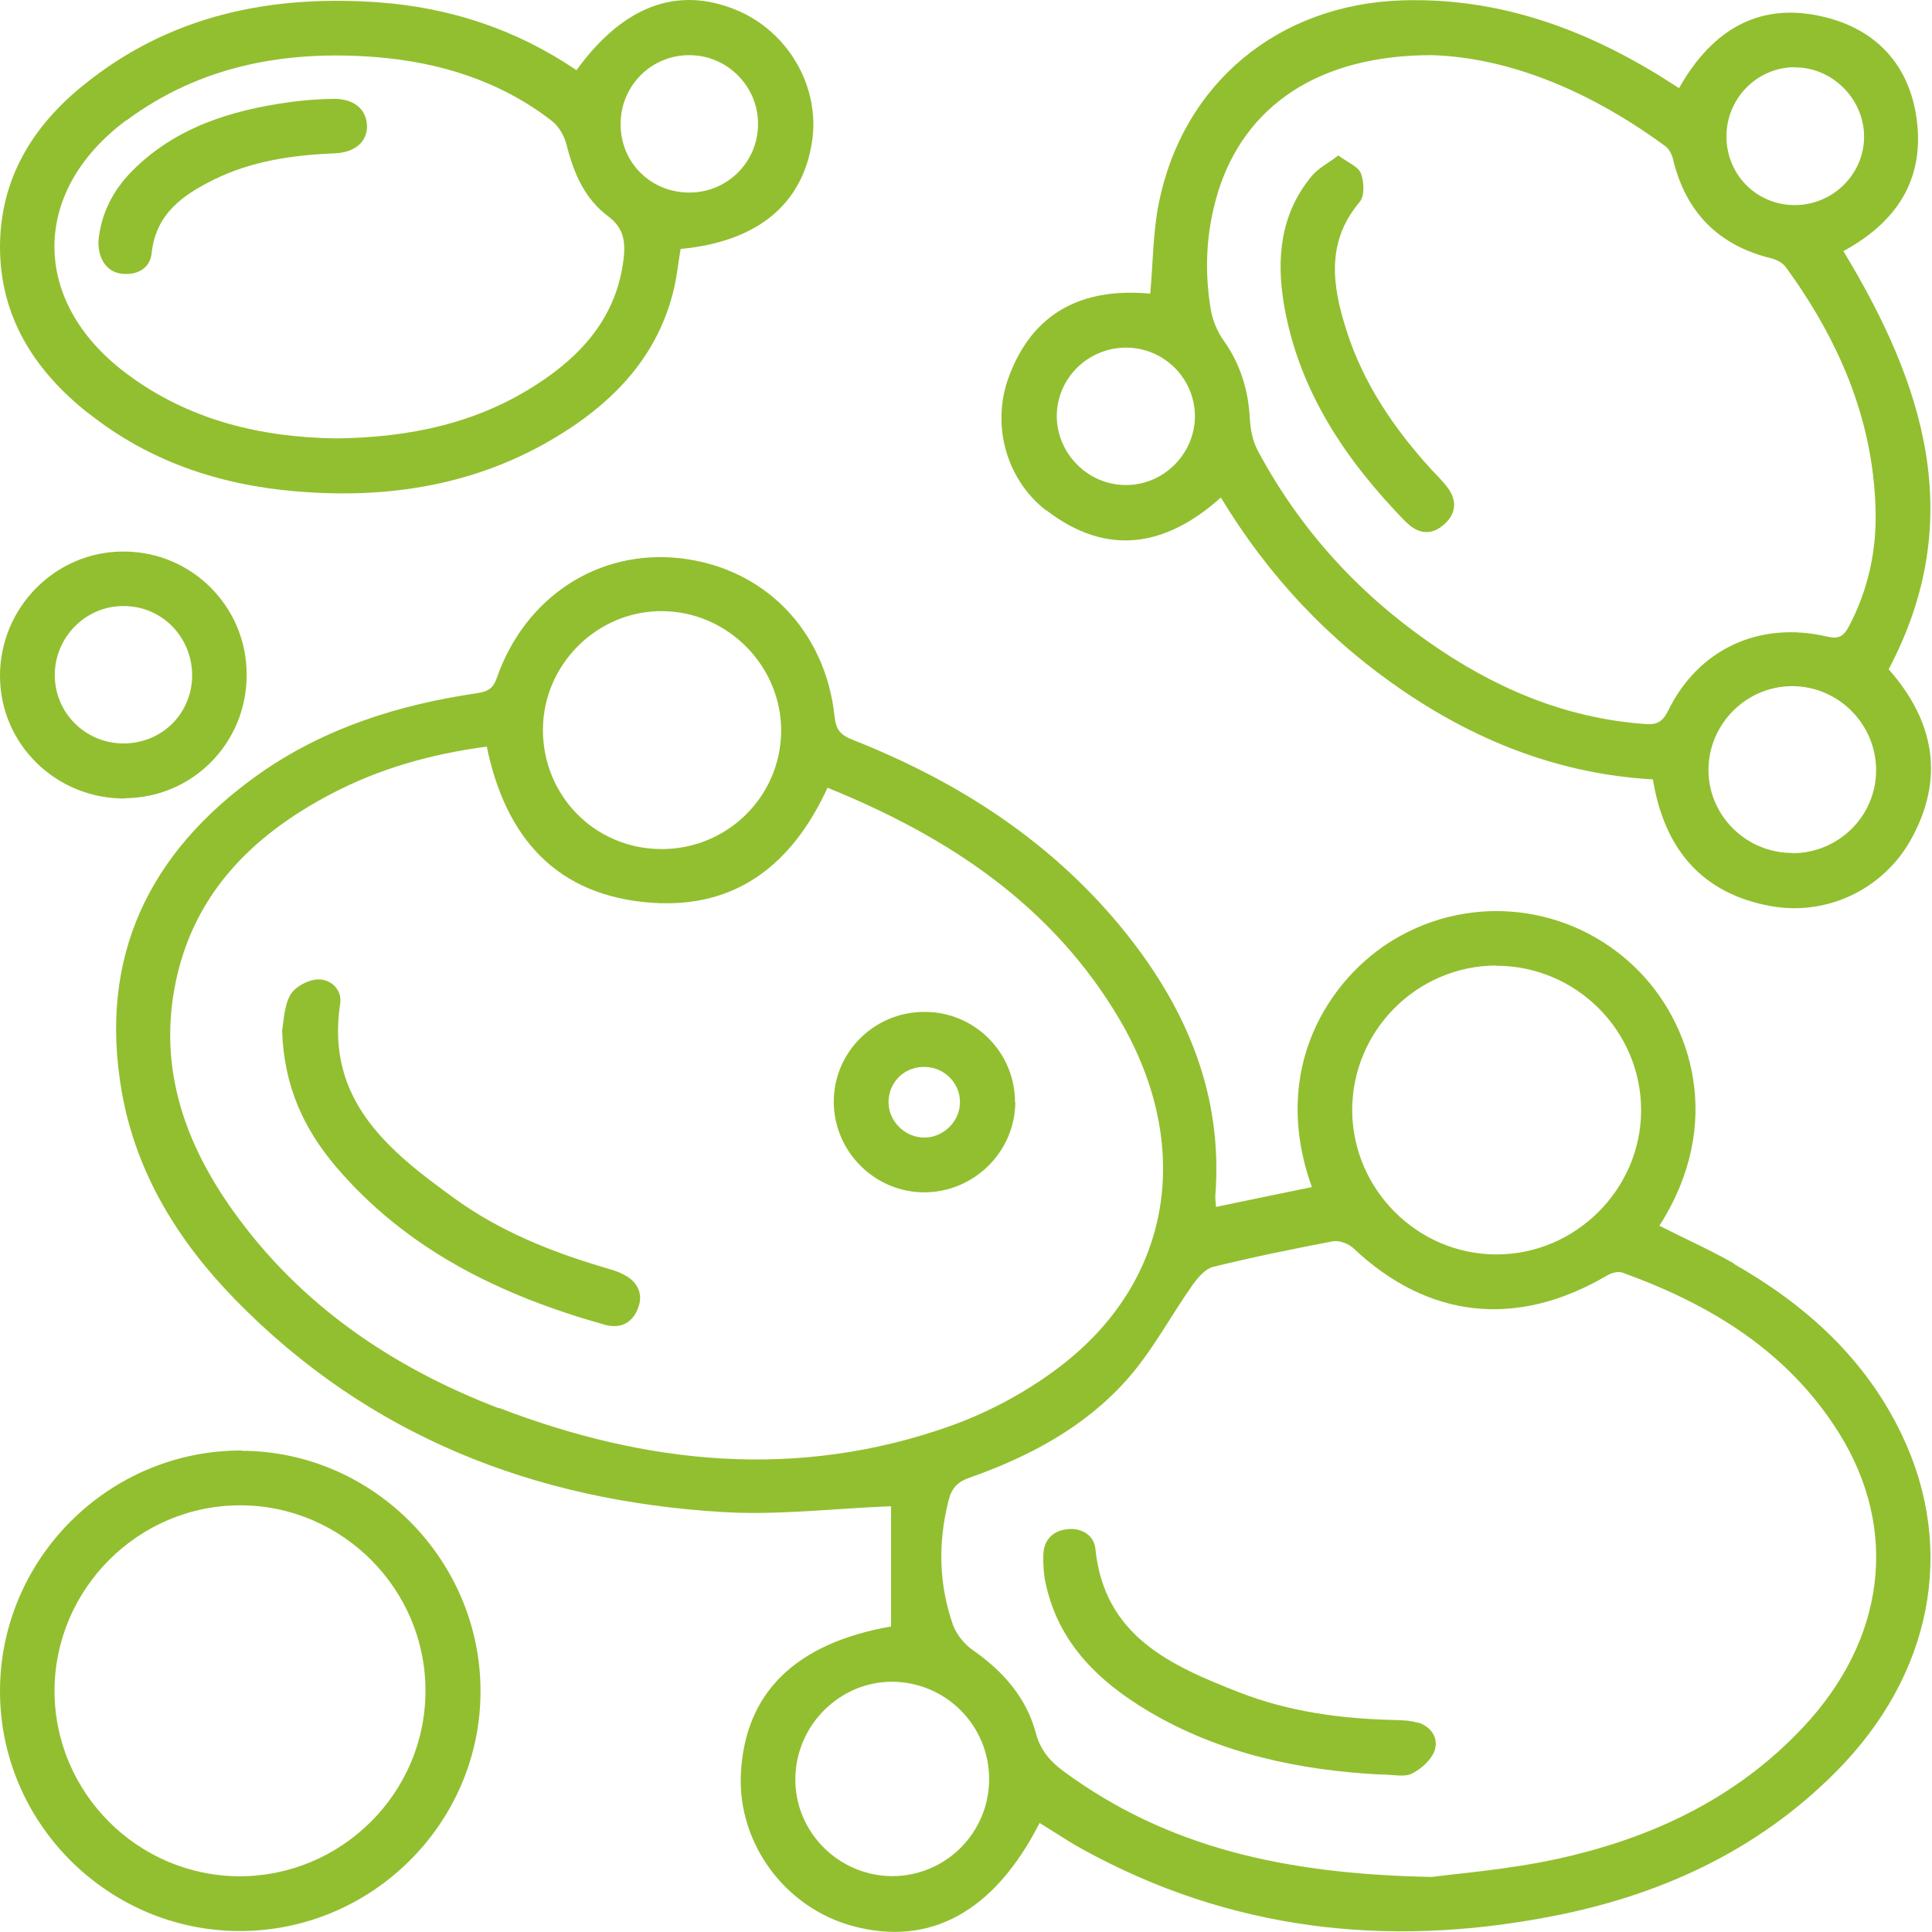
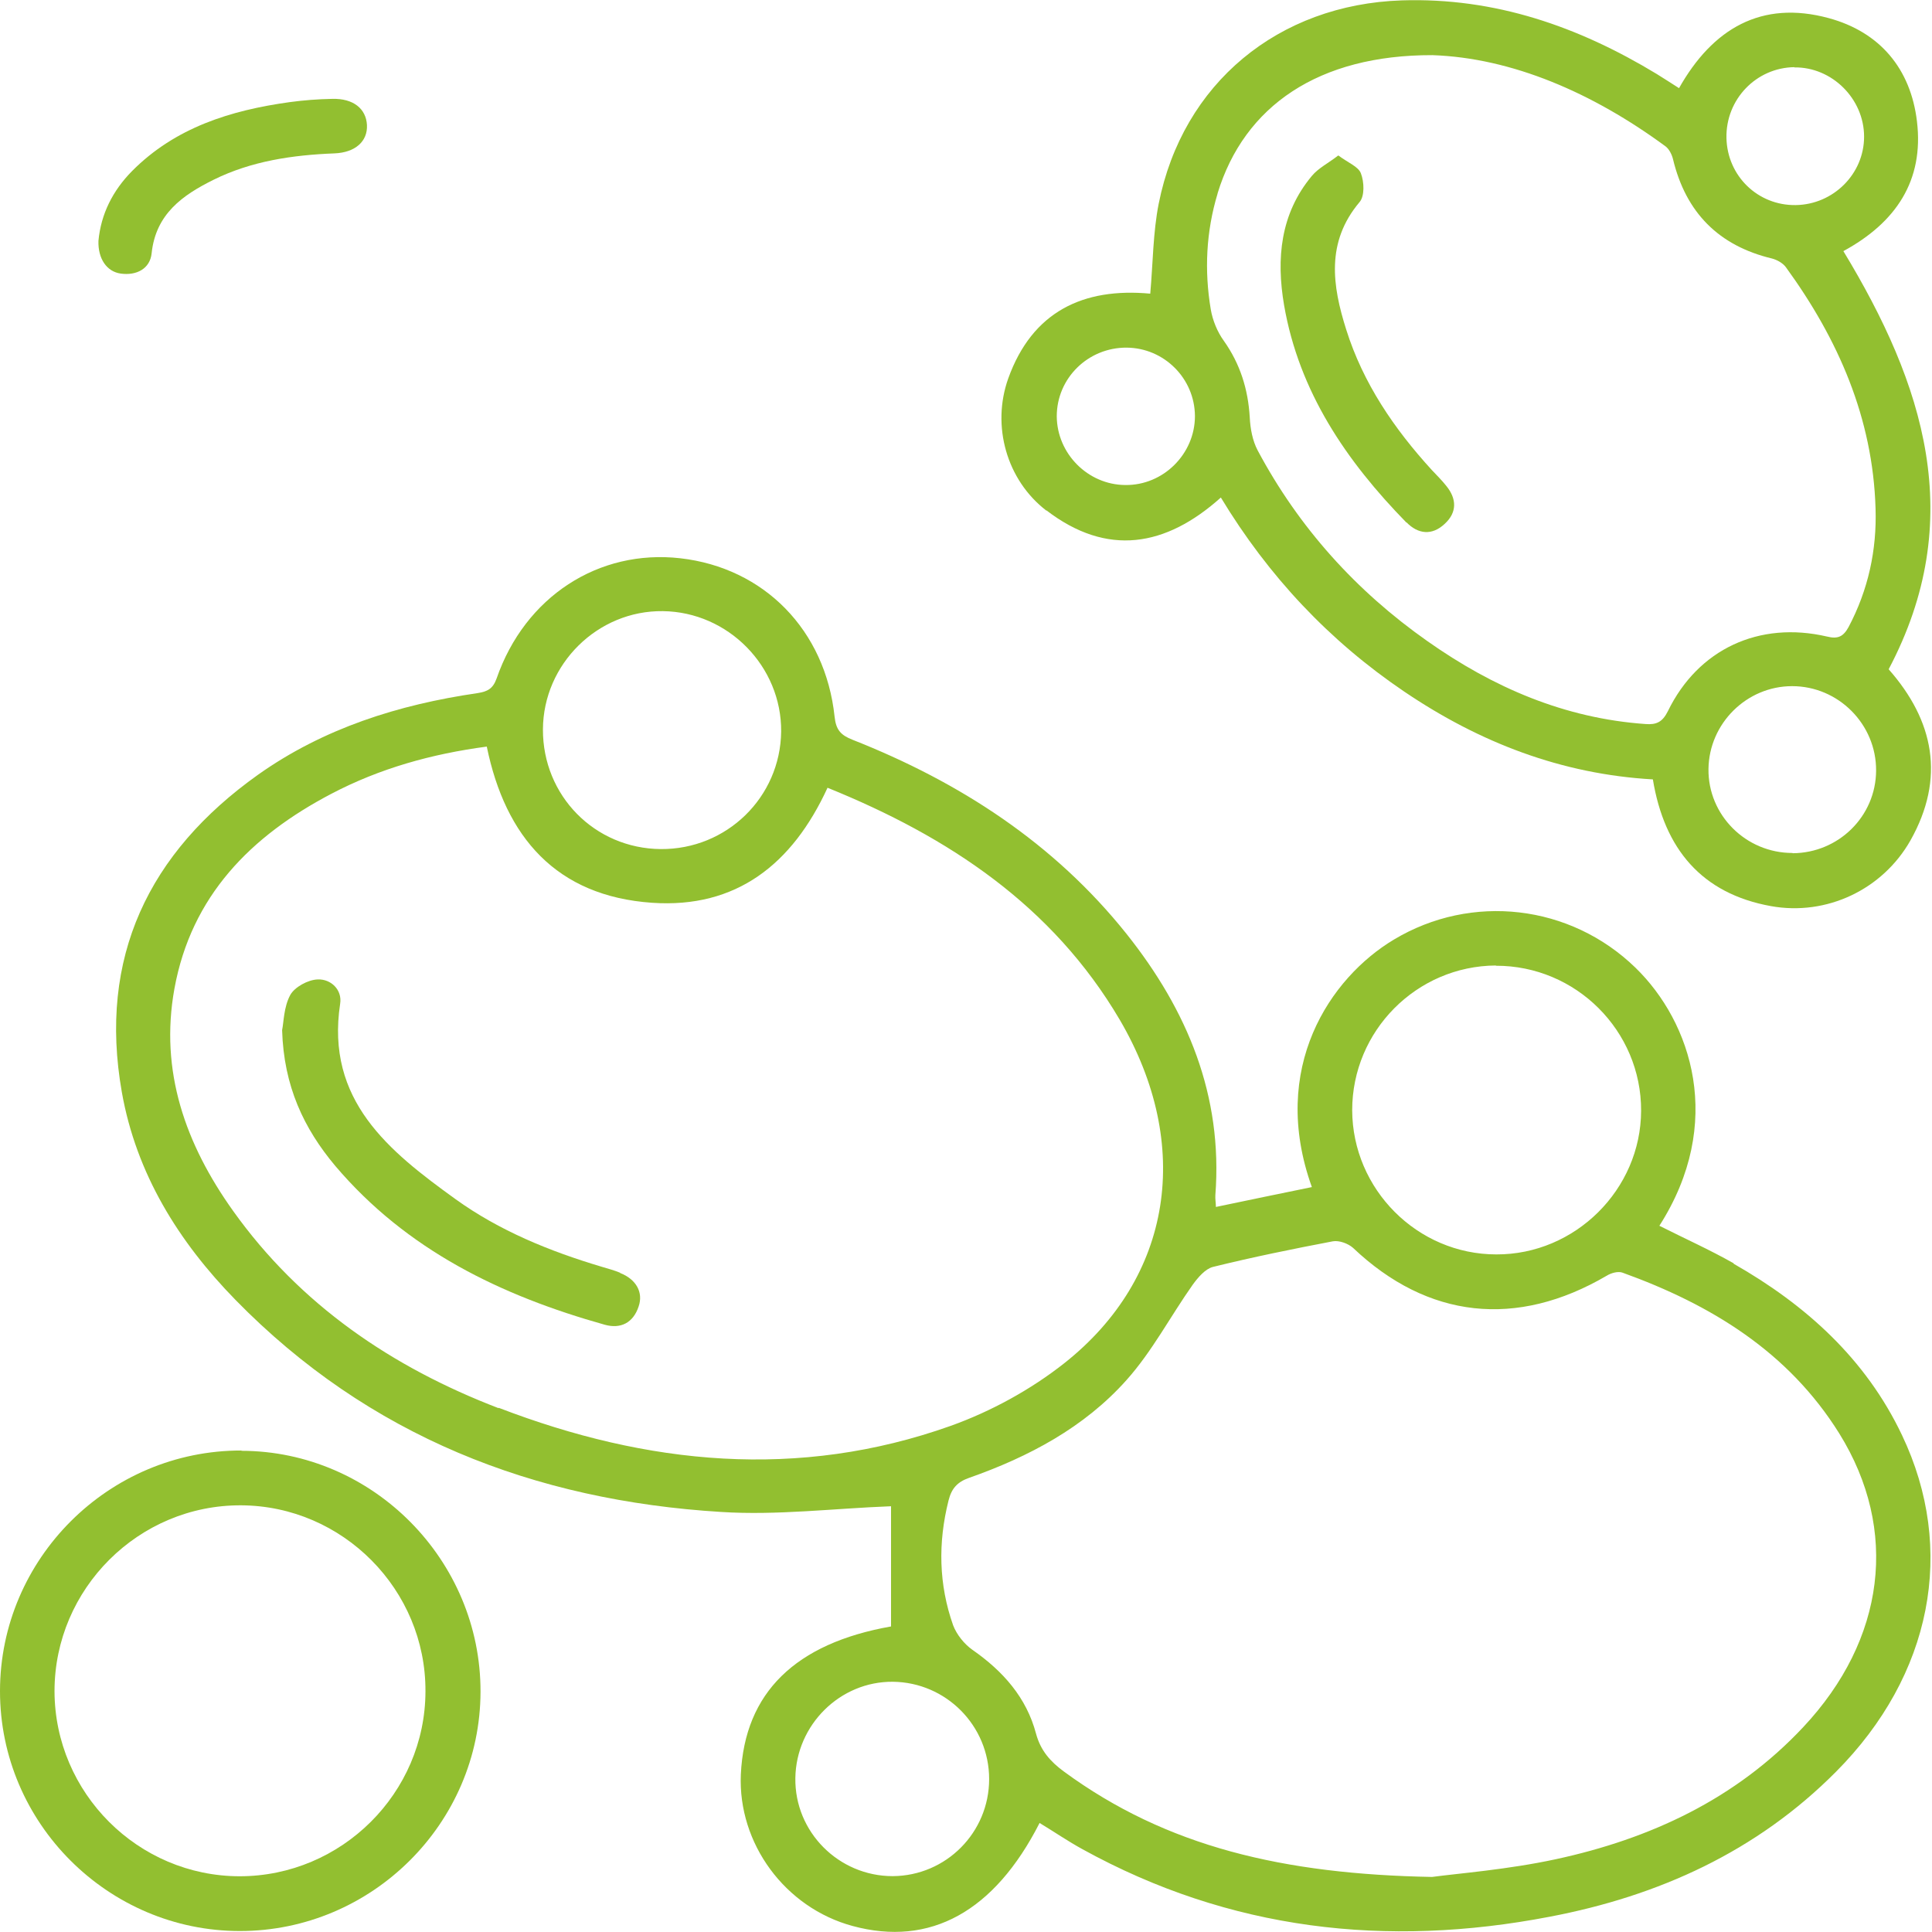
<svg xmlns="http://www.w3.org/2000/svg" width="46" height="46" viewBox="0 0 46 46" fill="none">
  <path d="M41.281 30.081C40.71 29.756 40.1 29.484 39.509 29.185C41.073 26.739 40.275 24.337 38.938 23.039C37.387 21.534 35.038 21.261 33.188 22.371C31.67 23.28 30.216 25.428 31.235 28.264C30.476 28.419 29.723 28.575 28.95 28.737C28.95 28.64 28.931 28.549 28.937 28.458C29.119 26.083 28.269 24.052 26.822 22.235C25.096 20.074 22.85 18.62 20.3 17.614C20.02 17.504 19.904 17.38 19.871 17.062C19.651 14.999 18.19 13.519 16.198 13.292C14.251 13.071 12.499 14.207 11.824 16.154C11.733 16.407 11.603 16.465 11.363 16.504C9.488 16.777 7.703 17.341 6.145 18.445C3.537 20.301 2.336 22.799 2.901 26.005C3.245 27.946 4.25 29.562 5.607 30.95C8.774 34.189 12.713 35.727 17.172 35.999C18.502 36.084 19.852 35.915 21.215 35.863V38.725C18.937 39.127 17.73 40.302 17.639 42.249C17.567 43.891 18.69 45.422 20.3 45.857C22.143 46.357 23.674 45.52 24.752 43.404C25.096 43.612 25.427 43.839 25.77 44.027C29.275 45.961 33.013 46.383 36.894 45.637C39.49 45.144 41.826 44.086 43.715 42.184C45.999 39.887 46.583 36.889 45.285 34.169C44.422 32.352 42.994 31.067 41.274 30.087L41.281 30.081ZM35.615 22.994C37.523 22.988 39.081 24.545 39.074 26.447C39.068 28.322 37.504 29.873 35.628 29.867C33.746 29.867 32.202 28.316 32.195 26.434C32.195 24.545 33.727 23 35.615 22.988V22.994ZM15.783 14.551C17.34 14.57 18.612 15.868 18.599 17.419C18.58 18.983 17.301 20.229 15.731 20.216C14.16 20.203 12.921 18.944 12.927 17.367C12.934 15.81 14.232 14.531 15.783 14.551ZM11.869 33.527C9.332 32.553 7.145 31.067 5.548 28.828C4.419 27.245 3.796 25.506 4.153 23.539C4.555 21.333 5.97 19.905 7.891 18.899C9.04 18.296 10.273 17.951 11.59 17.776C12.032 19.931 13.245 21.339 15.53 21.495C17.529 21.631 18.865 20.58 19.703 18.756C22.59 19.924 25.063 21.566 26.66 24.279C28.405 27.258 27.919 30.418 25.342 32.456C24.544 33.086 23.596 33.605 22.636 33.949C19.008 35.24 15.406 34.877 11.876 33.52L11.869 33.527ZM21.254 44.67C19.969 44.67 18.917 43.618 18.937 42.333C18.956 41.068 20.001 40.03 21.26 40.042C22.526 40.056 23.551 41.087 23.551 42.359C23.551 43.631 22.526 44.663 21.254 44.67ZM42.936 41.12C41.333 42.833 39.295 43.781 37.043 44.267C35.901 44.514 34.72 44.605 34.097 44.689C30.566 44.624 27.776 43.975 25.329 42.178C25.011 41.944 24.777 41.684 24.667 41.276C24.44 40.419 23.882 39.789 23.155 39.283C22.96 39.147 22.779 38.92 22.694 38.699C22.35 37.726 22.331 36.733 22.584 35.727C22.655 35.441 22.792 35.286 23.071 35.188C24.492 34.688 25.816 33.988 26.822 32.858C27.432 32.177 27.867 31.34 28.399 30.587C28.522 30.418 28.697 30.211 28.879 30.165C29.826 29.931 30.78 29.737 31.735 29.555C31.884 29.529 32.098 29.607 32.215 29.711C33.993 31.398 36.109 31.632 38.257 30.373C38.361 30.308 38.529 30.262 38.633 30.302C40.736 31.061 42.579 32.184 43.792 34.13C45.22 36.428 44.889 39.037 42.936 41.12Z" fill="#92BF30" />
  <path d="M24.914 12.151C26.361 13.261 27.757 13.021 29.068 11.846C30.203 13.722 31.651 15.26 33.435 16.467C35.227 17.68 37.18 18.433 39.354 18.557C39.627 20.212 40.516 21.276 42.164 21.574C43.494 21.814 44.825 21.178 45.487 20.01C46.324 18.524 46.045 17.155 44.968 15.935C46.856 12.365 45.805 9.14 43.89 5.979C45.143 5.298 45.811 4.299 45.642 2.89C45.493 1.638 44.76 0.762 43.54 0.431C41.937 -0.004 40.775 0.684 39.977 2.099C39.782 1.975 39.614 1.865 39.445 1.761C37.582 0.632 35.596 -0.062 33.377 0.009C30.437 0.106 28.159 1.982 27.588 4.85C27.452 5.538 27.452 6.259 27.387 6.992C25.79 6.843 24.577 7.42 24.006 9.01C23.603 10.139 23.967 11.431 24.914 12.158V12.151ZM42.677 20.309C41.567 20.309 40.665 19.407 40.678 18.31C40.691 17.226 41.586 16.337 42.67 16.337C43.773 16.337 44.676 17.246 44.669 18.349C44.663 19.439 43.773 20.309 42.683 20.315L42.677 20.309ZM42.722 1.605C43.618 1.592 44.383 2.352 44.383 3.254C44.383 4.143 43.65 4.87 42.755 4.883C41.852 4.896 41.126 4.188 41.106 3.286C41.087 2.365 41.814 1.612 42.722 1.599V1.605ZM28.99 4.604C29.626 2.52 31.398 1.307 34.104 1.313C35.992 1.378 37.913 2.202 39.659 3.487C39.743 3.552 39.808 3.682 39.834 3.792C40.139 5.058 40.918 5.85 42.19 6.155C42.313 6.187 42.45 6.265 42.521 6.362C43.767 8.076 44.591 9.951 44.656 12.106C44.688 13.099 44.481 14.046 44.014 14.929C43.89 15.156 43.761 15.221 43.501 15.156C41.885 14.78 40.431 15.454 39.711 16.934C39.581 17.194 39.438 17.259 39.179 17.239C37.251 17.103 35.551 16.369 33.987 15.266C32.287 14.072 30.924 12.56 29.944 10.723C29.821 10.49 29.769 10.204 29.756 9.938C29.717 9.27 29.529 8.666 29.139 8.115C28.983 7.9 28.873 7.628 28.828 7.368C28.672 6.44 28.717 5.512 28.99 4.61V4.604ZM26.822 8.277C27.718 8.283 28.445 9.01 28.451 9.906C28.451 10.808 27.698 11.561 26.79 11.548C25.901 11.541 25.167 10.801 25.161 9.912C25.161 9.004 25.907 8.27 26.829 8.277H26.822Z" fill="#92BF30" />
-   <path d="M2.103 9.835C3.543 10.984 5.218 11.542 7.028 11.697C9.43 11.905 11.694 11.49 13.713 10.101C14.868 9.303 15.725 8.264 16.049 6.863C16.12 6.551 16.153 6.233 16.205 5.928C18.048 5.753 19.125 4.851 19.339 3.339C19.521 2.047 18.755 0.743 17.529 0.237C16.127 -0.341 14.835 0.139 13.726 1.671C12.279 0.691 10.702 0.178 9.001 0.055C6.431 -0.127 4.03 0.366 1.979 2.034C0.766 3.014 0.006 4.267 0 5.87C0 7.551 0.824 8.823 2.096 9.835H2.103ZM16.393 1.314C17.302 1.301 18.054 2.047 18.048 2.956C18.048 3.851 17.328 4.578 16.425 4.585C15.498 4.591 14.771 3.871 14.777 2.949C14.777 2.047 15.498 1.32 16.393 1.314ZM3.005 2.871C4.77 1.561 6.801 1.191 8.949 1.359C10.474 1.483 11.902 1.924 13.129 2.871C13.304 3.001 13.44 3.241 13.492 3.456C13.661 4.124 13.921 4.734 14.479 5.149C14.855 5.428 14.894 5.759 14.848 6.162C14.686 7.525 13.875 8.446 12.778 9.154C11.357 10.075 9.767 10.419 7.995 10.438C6.237 10.413 4.491 10.017 2.985 8.874C0.727 7.168 0.733 4.552 3.005 2.865V2.871Z" fill="#92BF30" />
  <path d="M5.75 34.536C2.589 34.53 0 37.113 0 40.267C0 43.408 2.576 45.977 5.711 45.977C8.852 45.977 11.435 43.414 11.441 40.28C11.448 37.145 8.878 34.549 5.75 34.543V34.536ZM5.711 44.673C3.284 44.673 1.304 42.687 1.298 40.267C1.298 37.826 3.303 35.828 5.743 35.841C8.164 35.854 10.143 37.852 10.13 40.273C10.124 42.694 8.132 44.673 5.704 44.673H5.711Z" fill="#92BF30" />
-   <path d="M2.979 19.005C4.595 18.992 5.88 17.681 5.873 16.059C5.873 14.443 4.562 13.132 2.946 13.132C1.324 13.125 0 14.462 0 16.091C0 17.72 1.337 19.024 2.979 19.012V19.005ZM2.946 14.43C3.861 14.43 4.582 15.176 4.575 16.098C4.562 17 3.848 17.701 2.94 17.701C2.038 17.701 1.311 16.98 1.304 16.085C1.298 15.176 2.038 14.423 2.946 14.43Z" fill="#92BF30" />
  <path d="M14.764 30.303C14.621 30.244 14.472 30.205 14.323 30.16C13.083 29.79 11.889 29.303 10.844 28.55C9.261 27.408 7.749 26.201 8.099 23.897C8.151 23.566 7.878 23.307 7.567 23.32C7.333 23.326 7.015 23.502 6.911 23.69C6.756 23.975 6.756 24.339 6.717 24.527C6.756 25.864 7.236 26.87 7.982 27.759C9.683 29.764 11.928 30.848 14.401 31.542C14.777 31.646 15.076 31.497 15.205 31.108C15.322 30.77 15.147 30.459 14.764 30.309V30.303Z" fill="#92BF30" />
-   <path d="M24.167 26.241C24.167 25.053 23.2 24.086 22.006 24.093C20.806 24.093 19.839 25.066 19.852 26.254C19.865 27.422 20.825 28.383 21.993 28.389C23.181 28.395 24.167 27.428 24.174 26.247L24.167 26.241ZM21.987 27.085C21.52 27.072 21.137 26.669 21.156 26.209C21.176 25.735 21.565 25.378 22.045 25.404C22.5 25.423 22.863 25.8 22.856 26.247C22.856 26.708 22.448 27.098 21.987 27.085Z" fill="#92BF30" />
-   <path d="M33.745 41.016C33.557 40.957 33.349 40.957 33.148 40.951C31.902 40.919 30.669 40.75 29.508 40.295C27.879 39.66 26.289 38.959 26.081 36.875C26.049 36.551 25.75 36.376 25.425 36.408C25.081 36.441 24.854 36.648 24.841 37.018C24.835 37.245 24.848 37.485 24.9 37.713C25.205 39.121 26.159 40.036 27.333 40.737C29.066 41.769 30.981 42.151 32.843 42.249C33.187 42.249 33.44 42.32 33.615 42.229C33.836 42.119 34.07 41.911 34.154 41.691C34.264 41.386 34.076 41.107 33.752 41.009L33.745 41.016Z" fill="#92BF30" />
  <path d="M33.487 12.436C33.766 12.722 34.097 12.754 34.395 12.475C34.694 12.203 34.688 11.878 34.434 11.567C34.331 11.437 34.207 11.314 34.09 11.19C33.195 10.21 32.455 9.127 32.053 7.848C31.722 6.803 31.566 5.765 32.371 4.811C32.494 4.668 32.481 4.331 32.403 4.129C32.345 3.967 32.098 3.876 31.864 3.701C31.631 3.883 31.391 4 31.235 4.188C30.482 5.09 30.385 6.161 30.573 7.264C30.93 9.328 32.053 10.976 33.487 12.443V12.436Z" fill="#92BF30" />
  <path d="M3.61 6.034C3.707 5.093 4.35 4.645 5.083 4.281C5.985 3.834 6.965 3.691 7.964 3.652C8.458 3.632 8.756 3.366 8.737 2.977C8.717 2.588 8.412 2.341 7.913 2.354C7.575 2.36 7.231 2.386 6.894 2.432C5.492 2.627 4.174 3.035 3.143 4.074C2.682 4.541 2.403 5.099 2.344 5.735C2.331 6.157 2.539 6.468 2.876 6.514C3.253 6.566 3.571 6.397 3.61 6.034Z" fill="#92BF30" />
</svg>